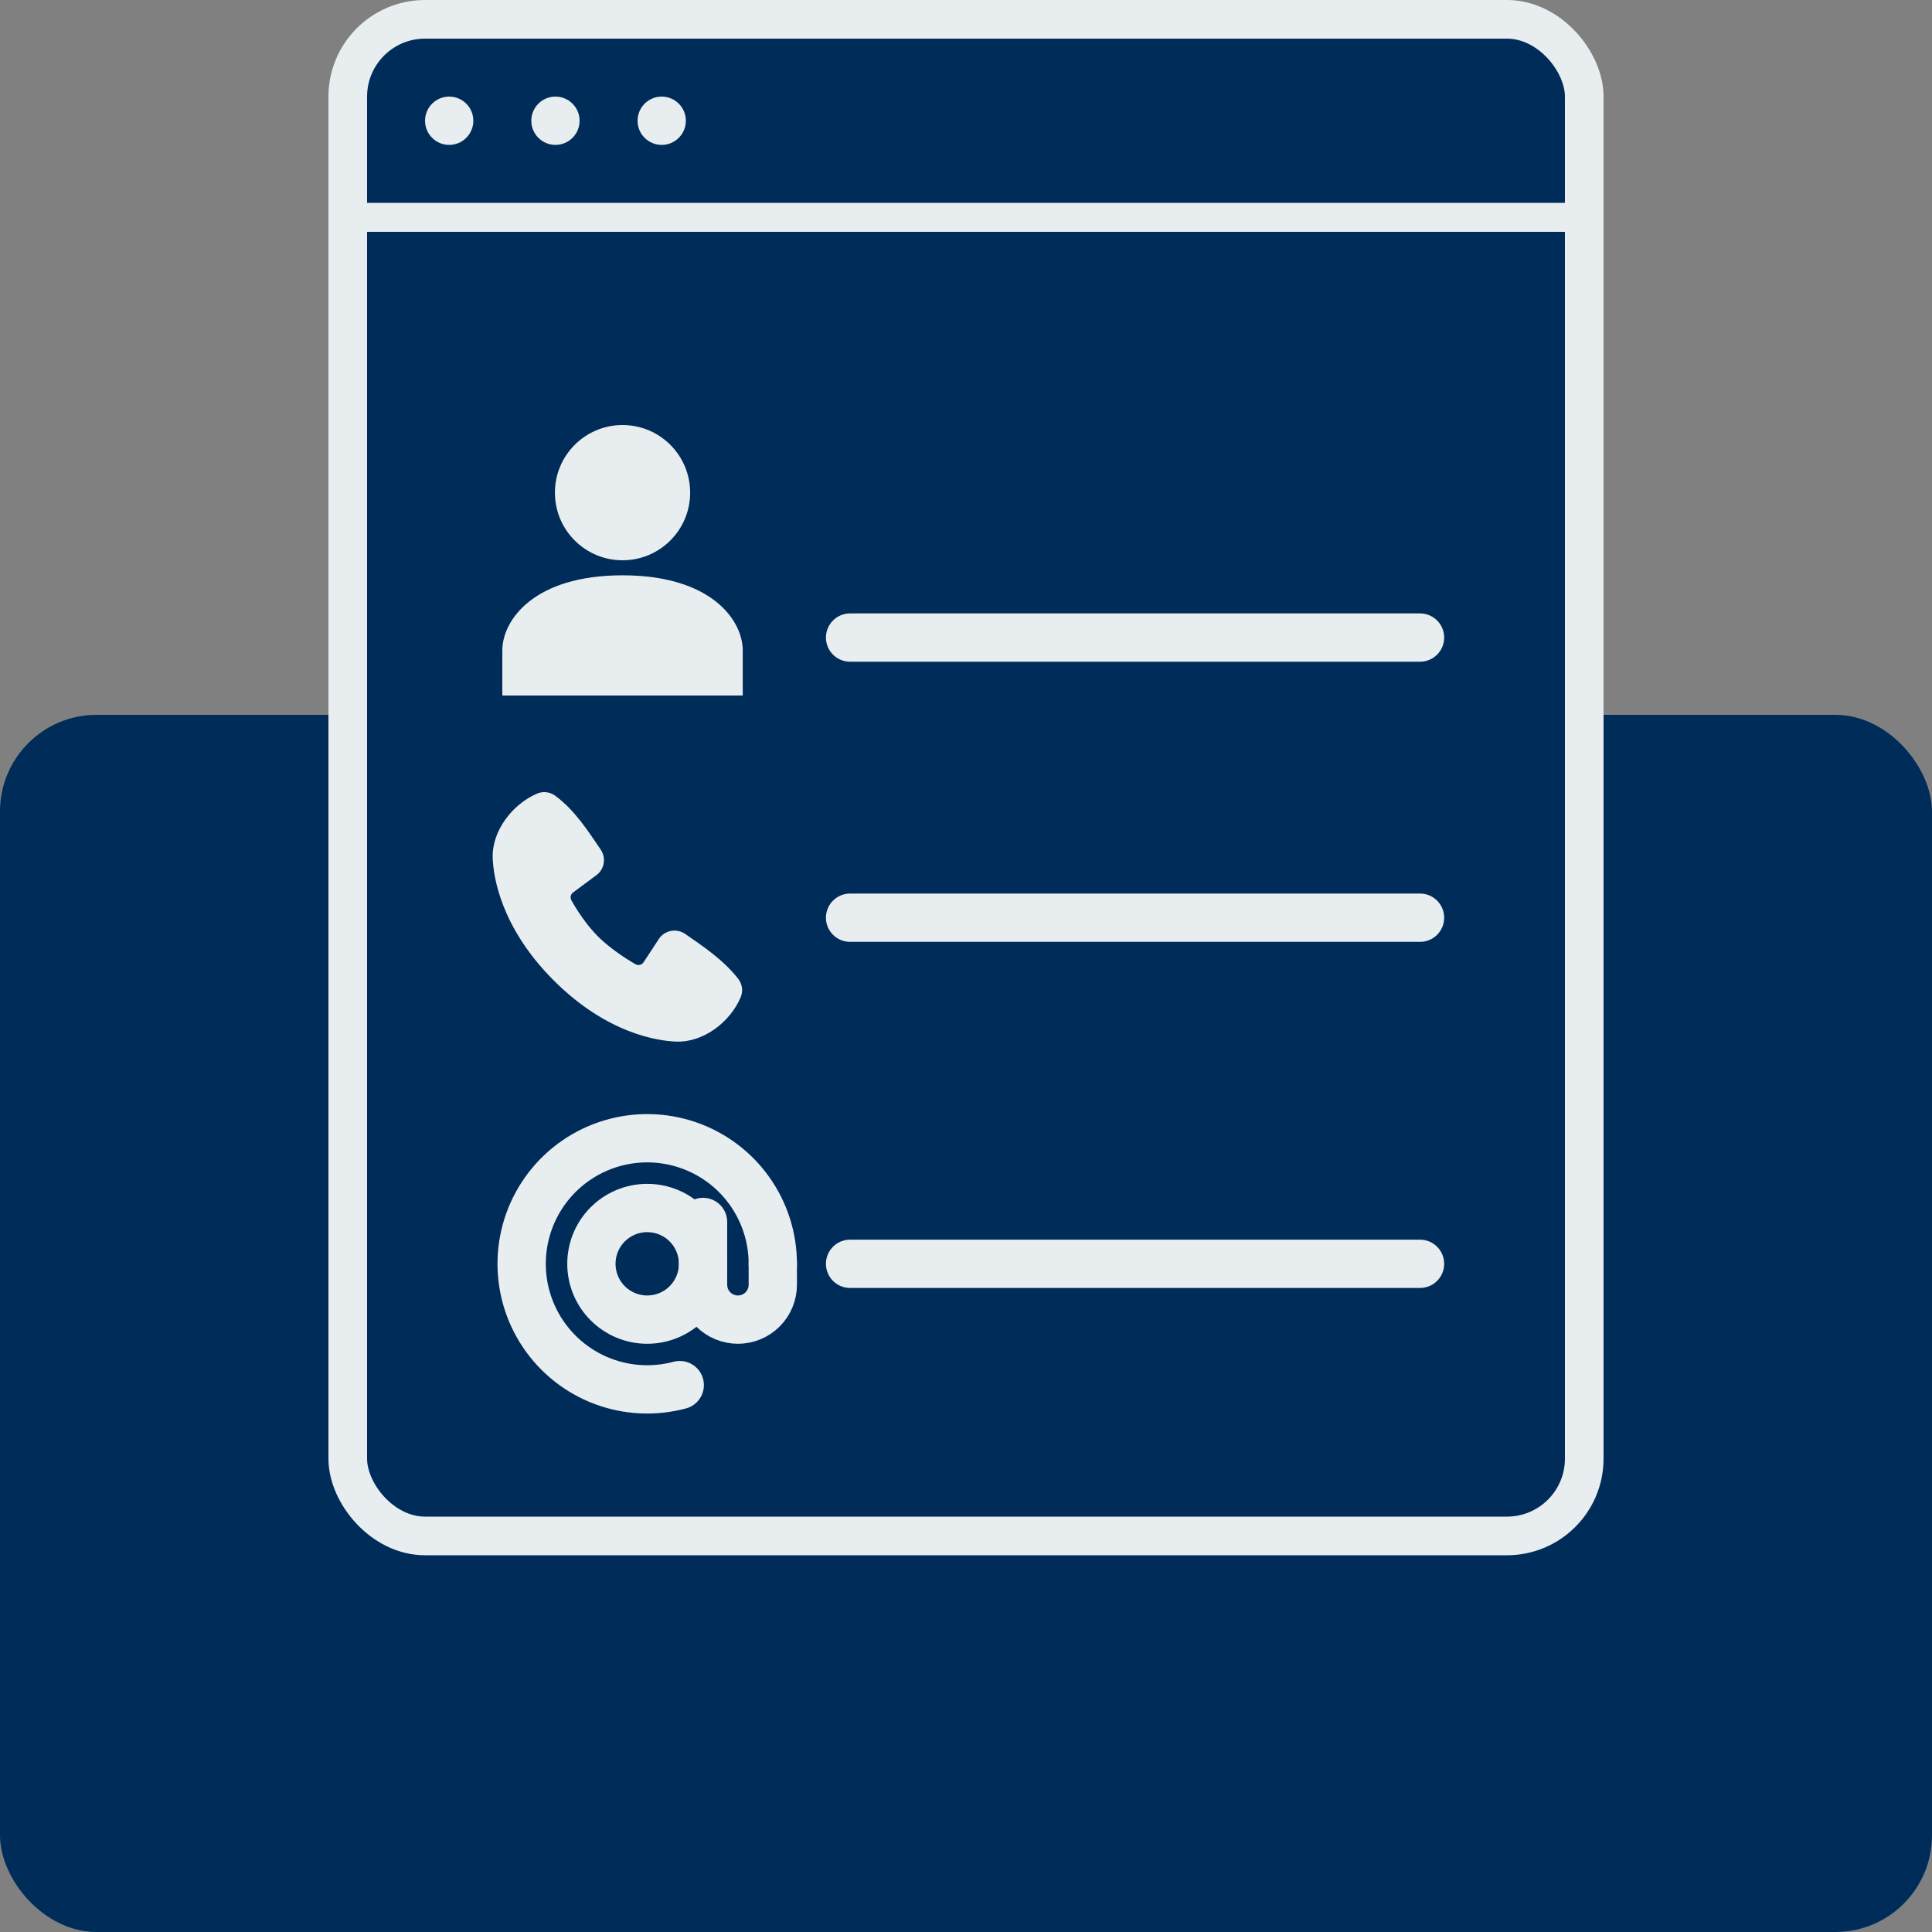
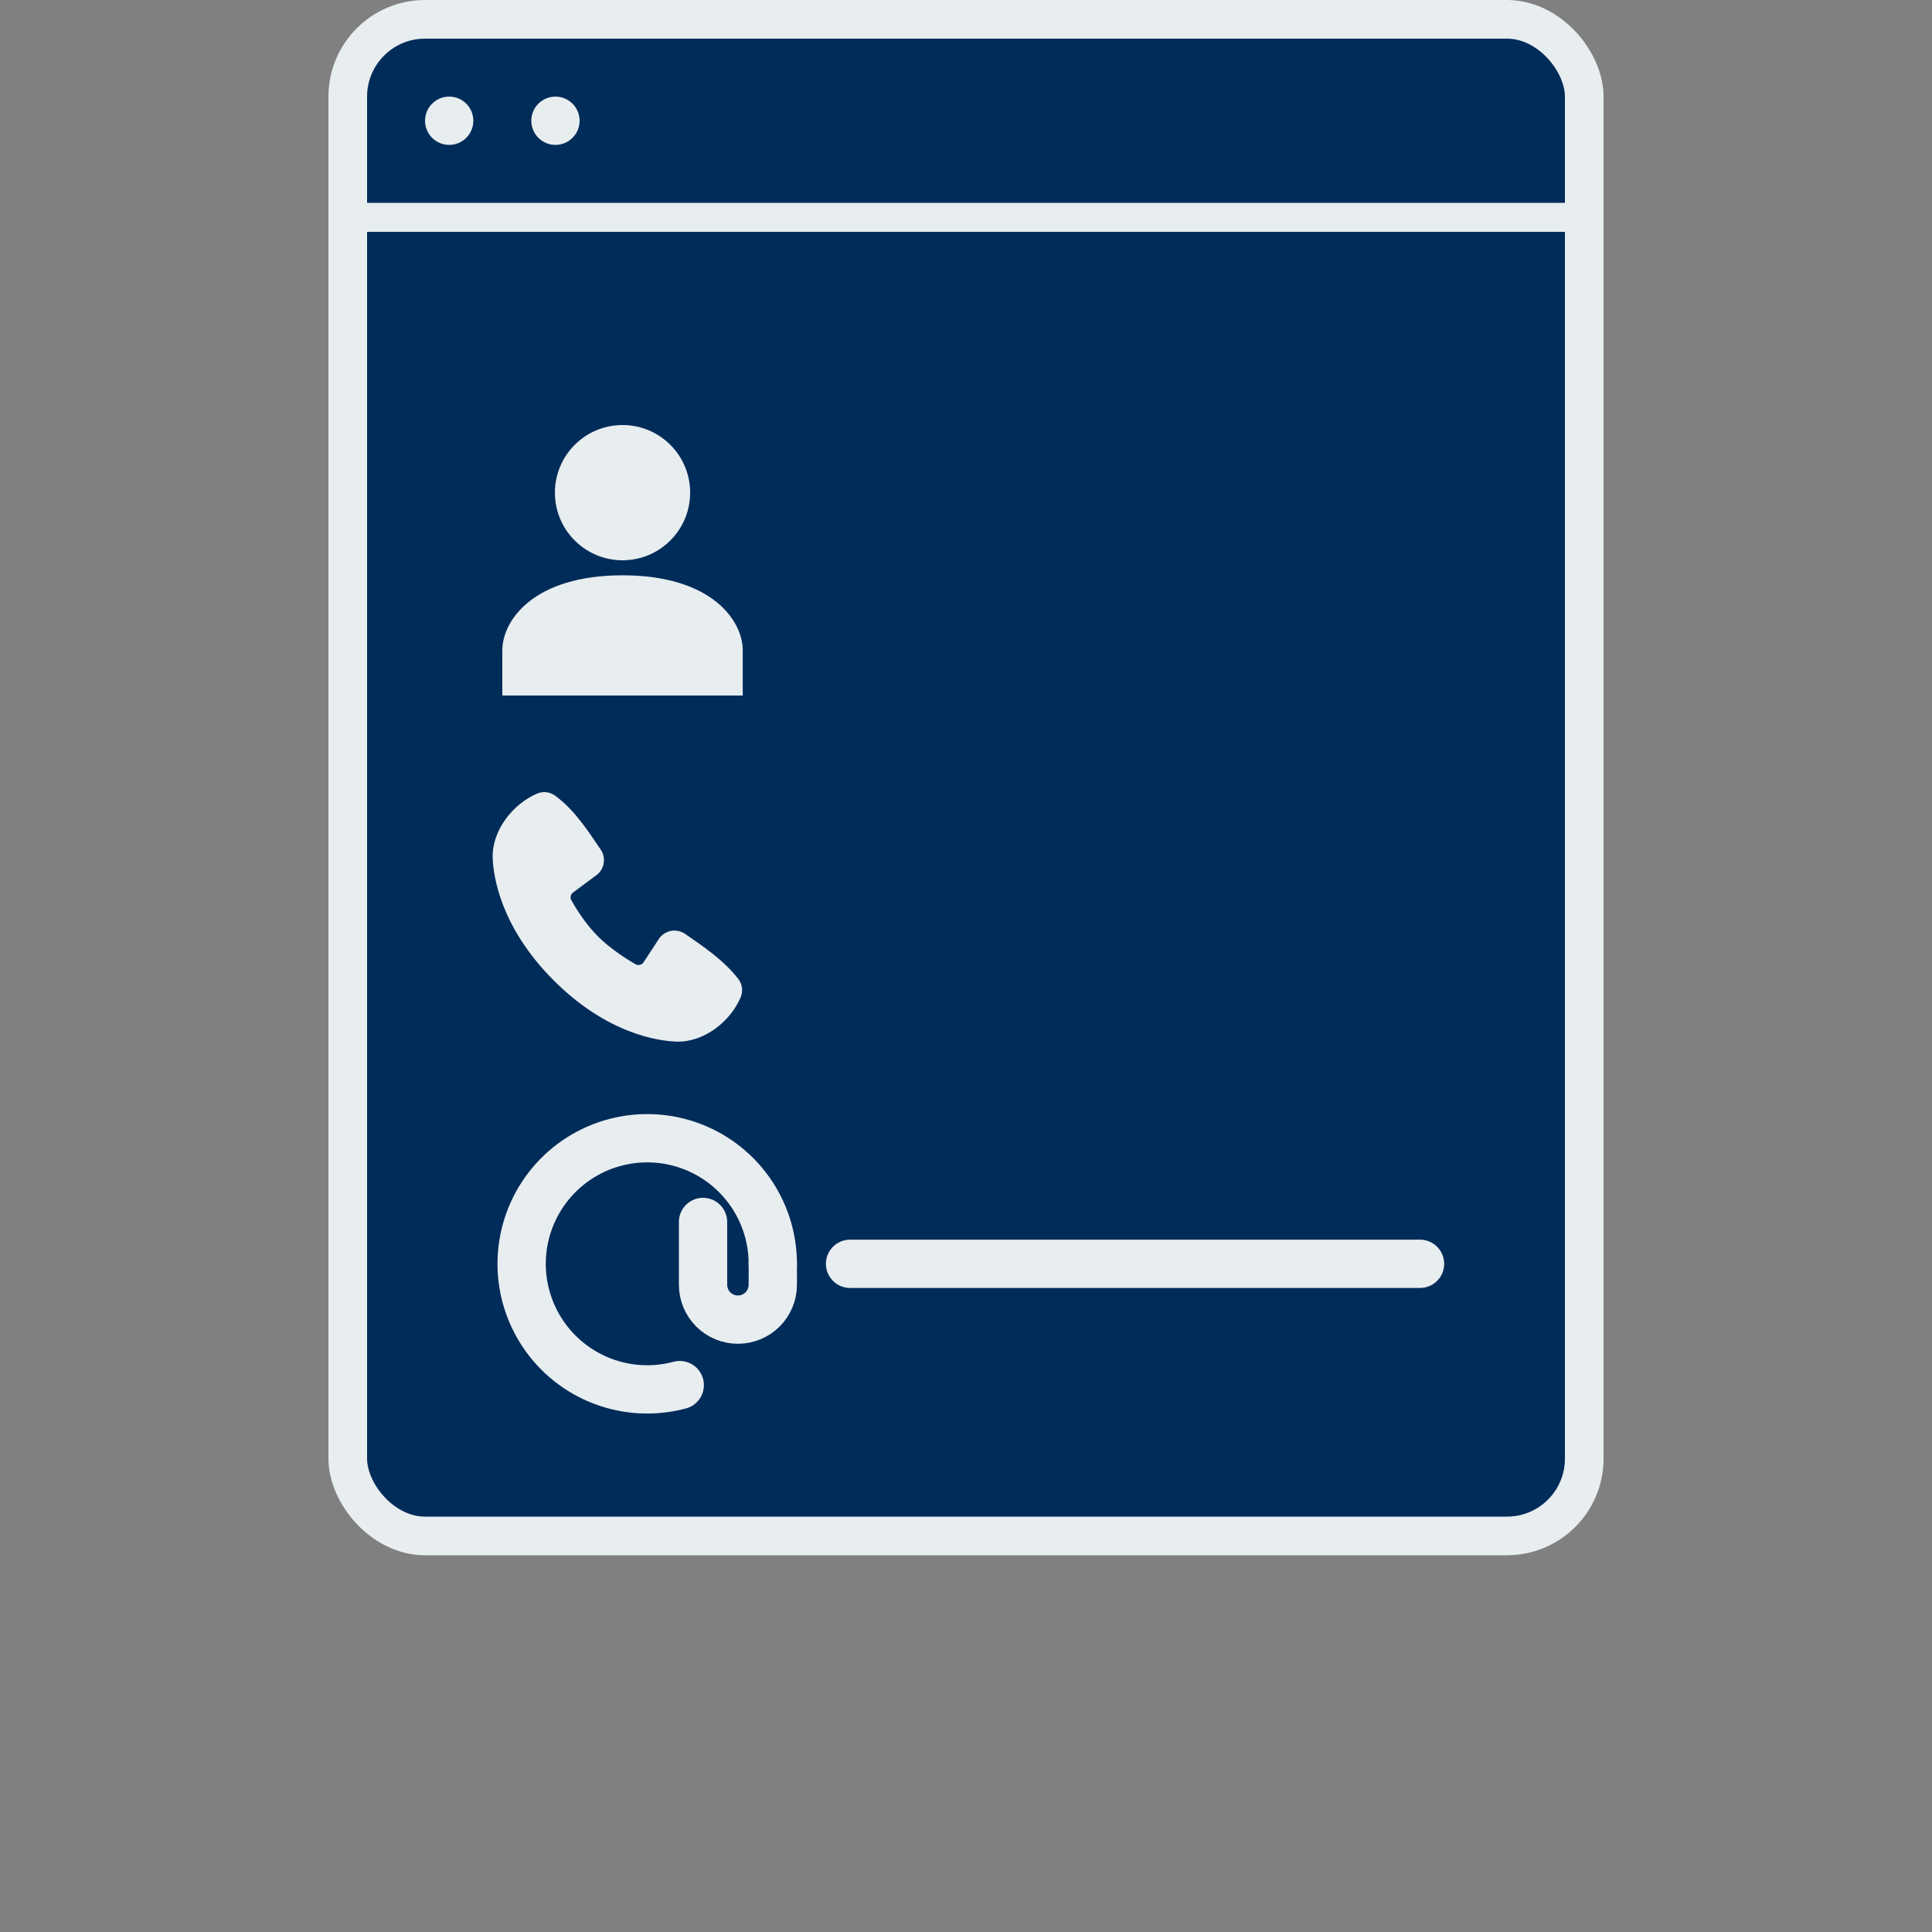
<svg xmlns="http://www.w3.org/2000/svg" width="200" height="200" viewBox="0 0 200 200" fill="none">
  <rect x="0" y="0" width="200" height="200" fill="#808080" stroke="none" />
-   <rect y="74" width="200" height="126" rx="10" fill="#002C59" />
  <rect x="36" y="2" width="128" height="157" rx="8" fill="#002C59" stroke="#E8EDF0" stroke-width="4" />
  <circle cx="2.5" cy="2.5" r="2.5" transform="matrix(1 0 0 -1 44 15)" fill="#E8EDF0" />
  <circle cx="2.5" cy="2.5" r="2.5" transform="matrix(1 0 0 -1 55 15)" fill="#E8EDF0" />
-   <circle cx="2.5" cy="2.5" r="2.5" transform="matrix(1 0 0 -1 66 15)" fill="#E8EDF0" />
  <path d="M64.444 59.556C55.236 59.556 52 64.222 52 67.333V72H76.889V67.333C76.889 64.222 73.653 59.556 64.444 59.556Z" fill="#E8EDF0" />
  <path d="M64.444 58C68.31 58 71.444 54.866 71.444 51C71.444 47.134 68.31 44 64.444 44C60.578 44 57.444 47.134 57.444 51C57.444 54.866 60.578 58 64.444 58Z" fill="#E8EDF0" />
-   <path d="M88 66H147" stroke="#E8EDF0" stroke-width="5" stroke-linecap="round" />
  <path fill-rule="evenodd" clip-rule="evenodd" d="M69.997 107.826C68.135 107.757 62.856 107.028 57.328 101.501C51.802 95.973 51.073 90.696 51.004 88.832C50.9 85.992 53.076 83.233 55.589 82.156C55.891 82.025 56.223 81.975 56.55 82.011C56.878 82.047 57.191 82.168 57.458 82.361C59.527 83.87 60.955 86.151 62.181 87.945C62.451 88.339 62.566 88.819 62.505 89.293C62.444 89.766 62.211 90.201 61.85 90.514L59.327 92.388C59.205 92.476 59.119 92.605 59.085 92.752C59.051 92.898 59.072 93.052 59.143 93.185C59.715 94.223 60.731 95.77 61.895 96.934C63.059 98.098 64.68 99.182 65.791 99.818C65.93 99.897 66.094 99.918 66.249 99.879C66.404 99.841 66.538 99.744 66.624 99.609L68.266 97.109C68.569 96.708 69.014 96.439 69.51 96.359C70.005 96.279 70.513 96.394 70.926 96.679C72.746 97.939 74.869 99.342 76.424 101.333C76.633 101.602 76.766 101.922 76.809 102.26C76.852 102.598 76.803 102.941 76.668 103.254C75.586 105.78 72.846 107.931 69.997 107.826Z" fill="#E8EDF0" />
-   <path d="M88 95H147" stroke="#E8EDF0" stroke-width="5" stroke-linecap="round" />
  <path d="M80 130.83C80 128.113 79.149 125.465 77.567 123.257C75.985 121.049 73.751 119.392 71.179 118.519C68.606 117.646 65.825 117.601 63.226 118.389C60.627 119.178 58.34 120.761 56.686 122.916C55.033 125.071 54.096 127.69 54.007 130.405C53.918 133.119 54.682 135.794 56.191 138.052C57.7 140.311 59.879 142.04 62.422 142.997C64.964 143.953 67.742 144.089 70.366 143.386" stroke="#E8EDF0" stroke-width="5" stroke-linecap="round" />
-   <path d="M67 136.607C70.191 136.607 72.778 134.021 72.778 130.83C72.778 127.639 70.191 125.052 67 125.052C63.809 125.052 61.222 127.639 61.222 130.83C61.222 134.021 63.809 136.607 67 136.607Z" stroke="#E8EDF0" stroke-width="5" />
  <path d="M72.778 126.496V132.996C72.778 133.954 73.158 134.873 73.835 135.55C74.513 136.227 75.431 136.607 76.389 136.607C77.347 136.607 78.265 136.227 78.942 135.55C79.62 134.873 80 133.954 80 132.996V130.83" stroke="#E8EDF0" stroke-width="5" stroke-linecap="round" />
  <path d="M88 130.829H147" stroke="#E8EDF0" stroke-width="5" stroke-linecap="round" />
  <line x1="37" y1="22.5" x2="163" y2="22.5" stroke="#E8EDF0" stroke-width="3" />
</svg>